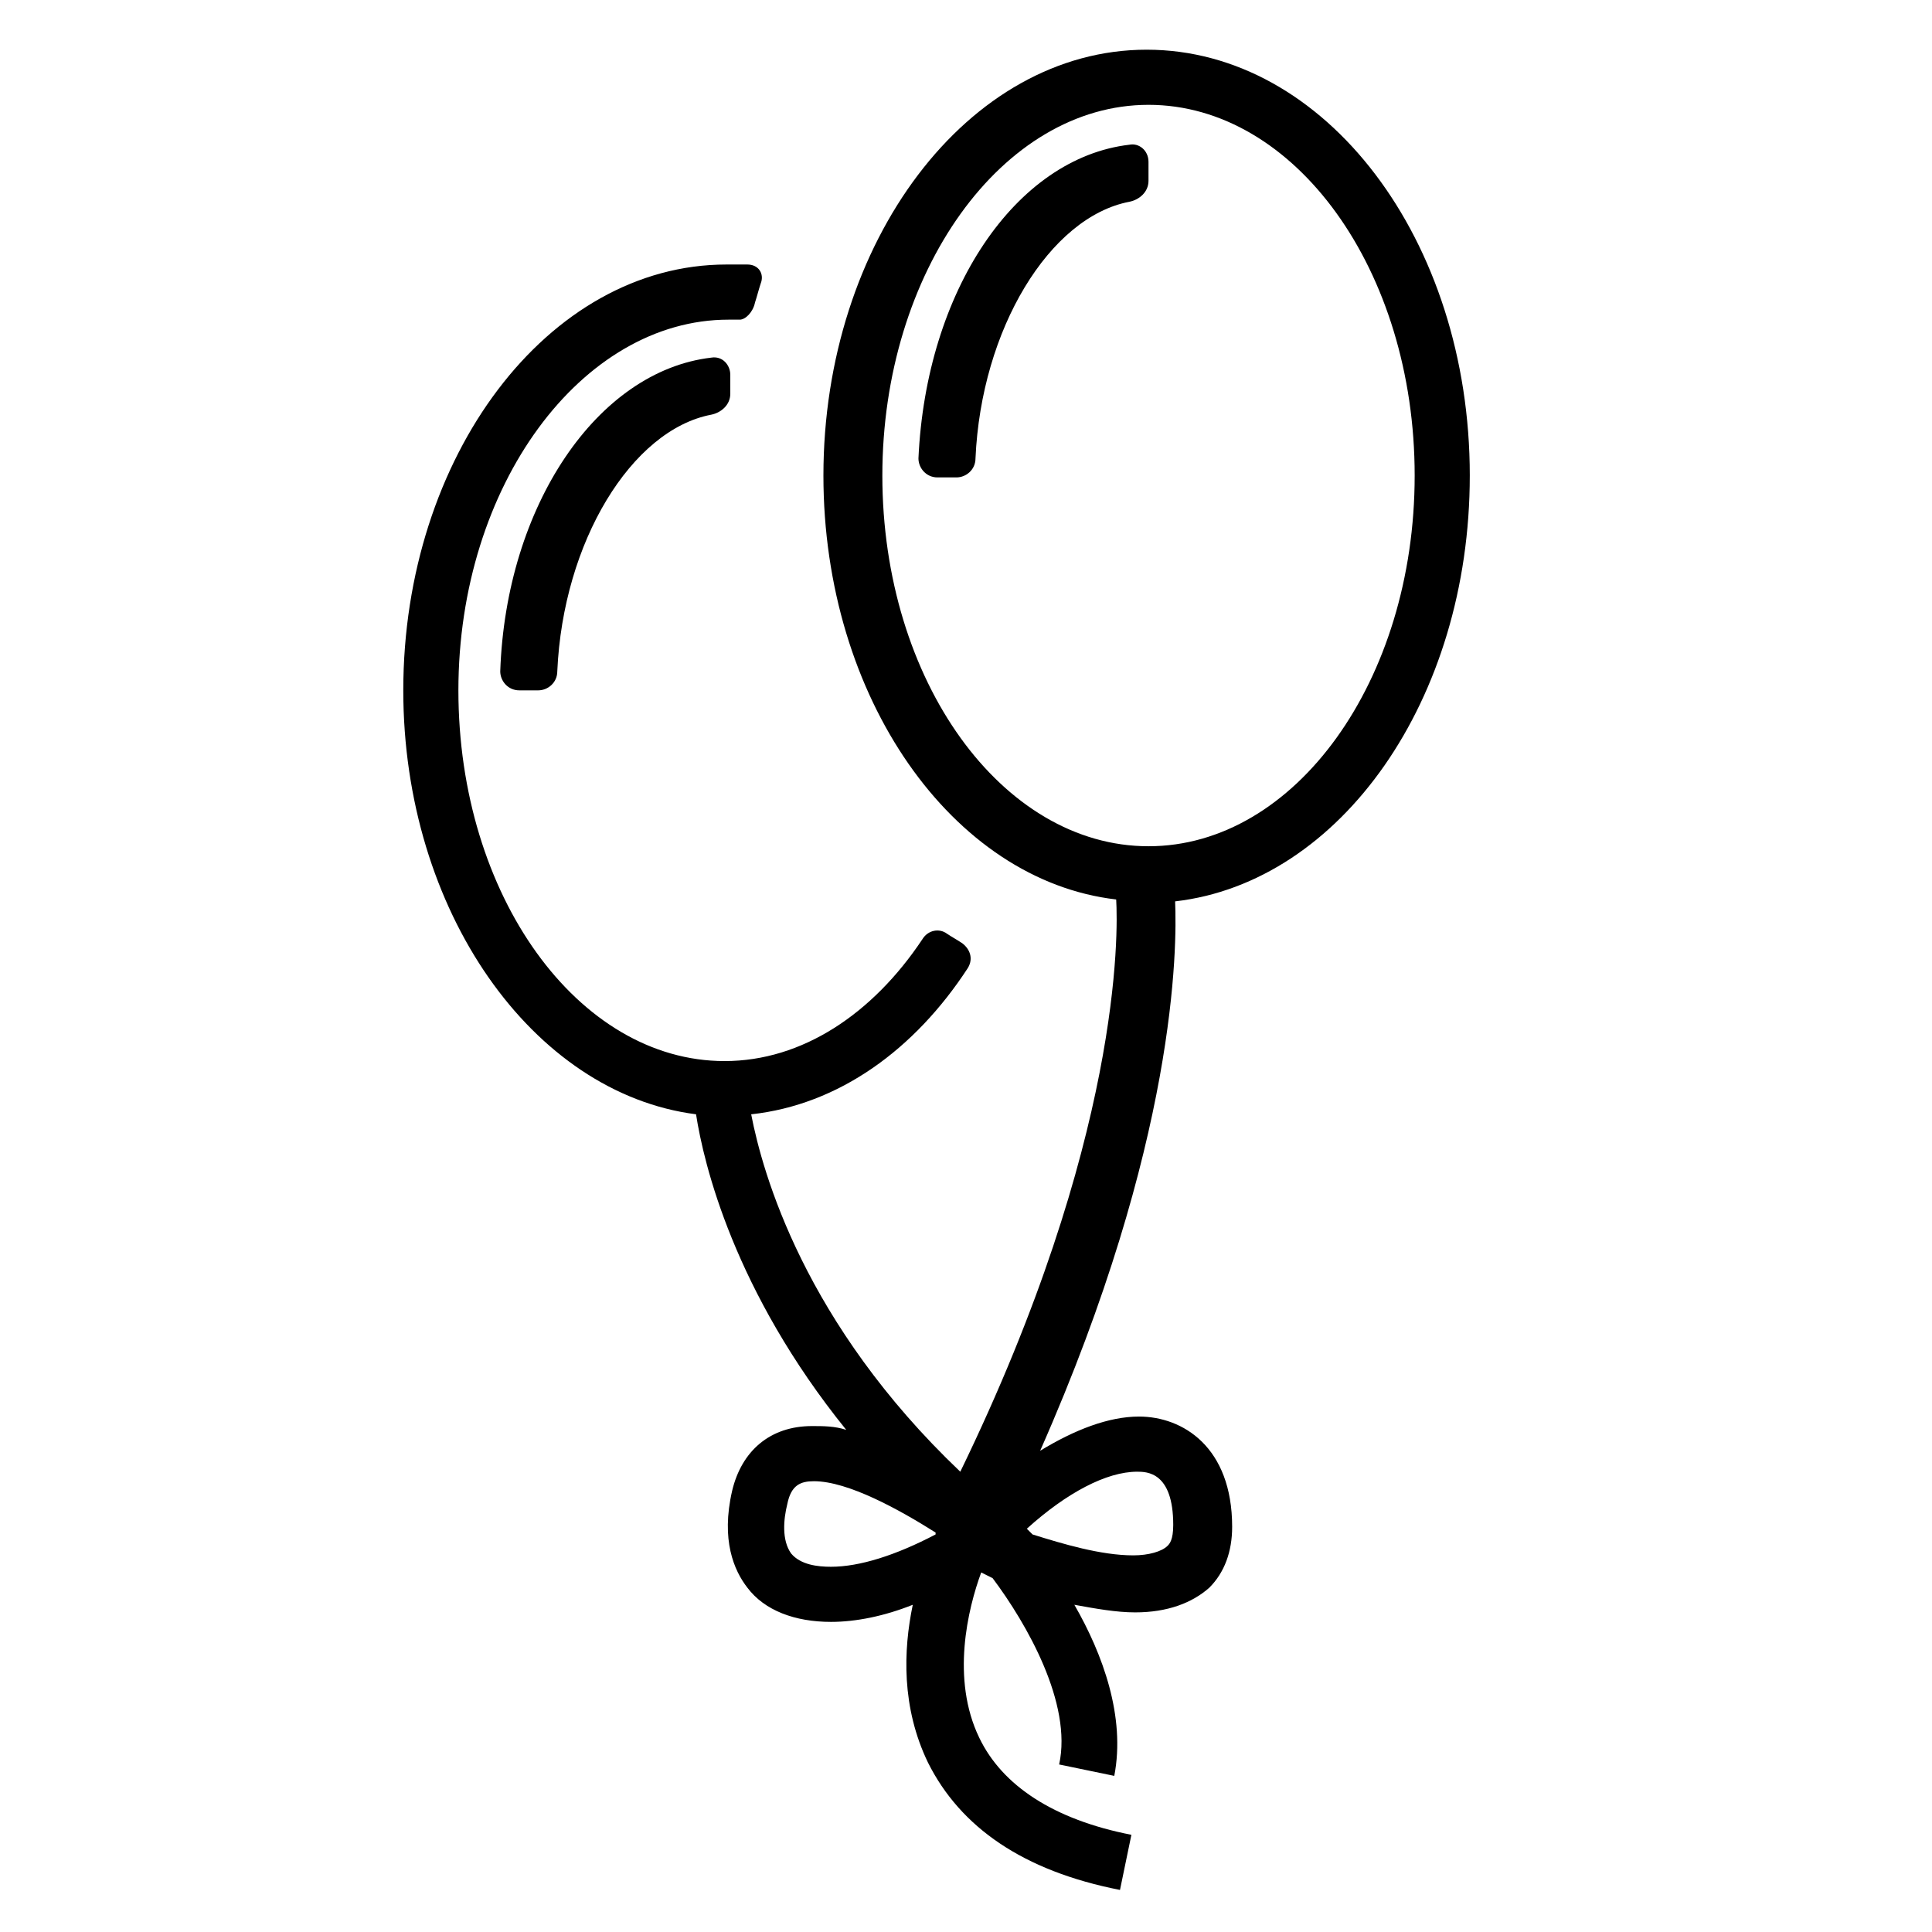
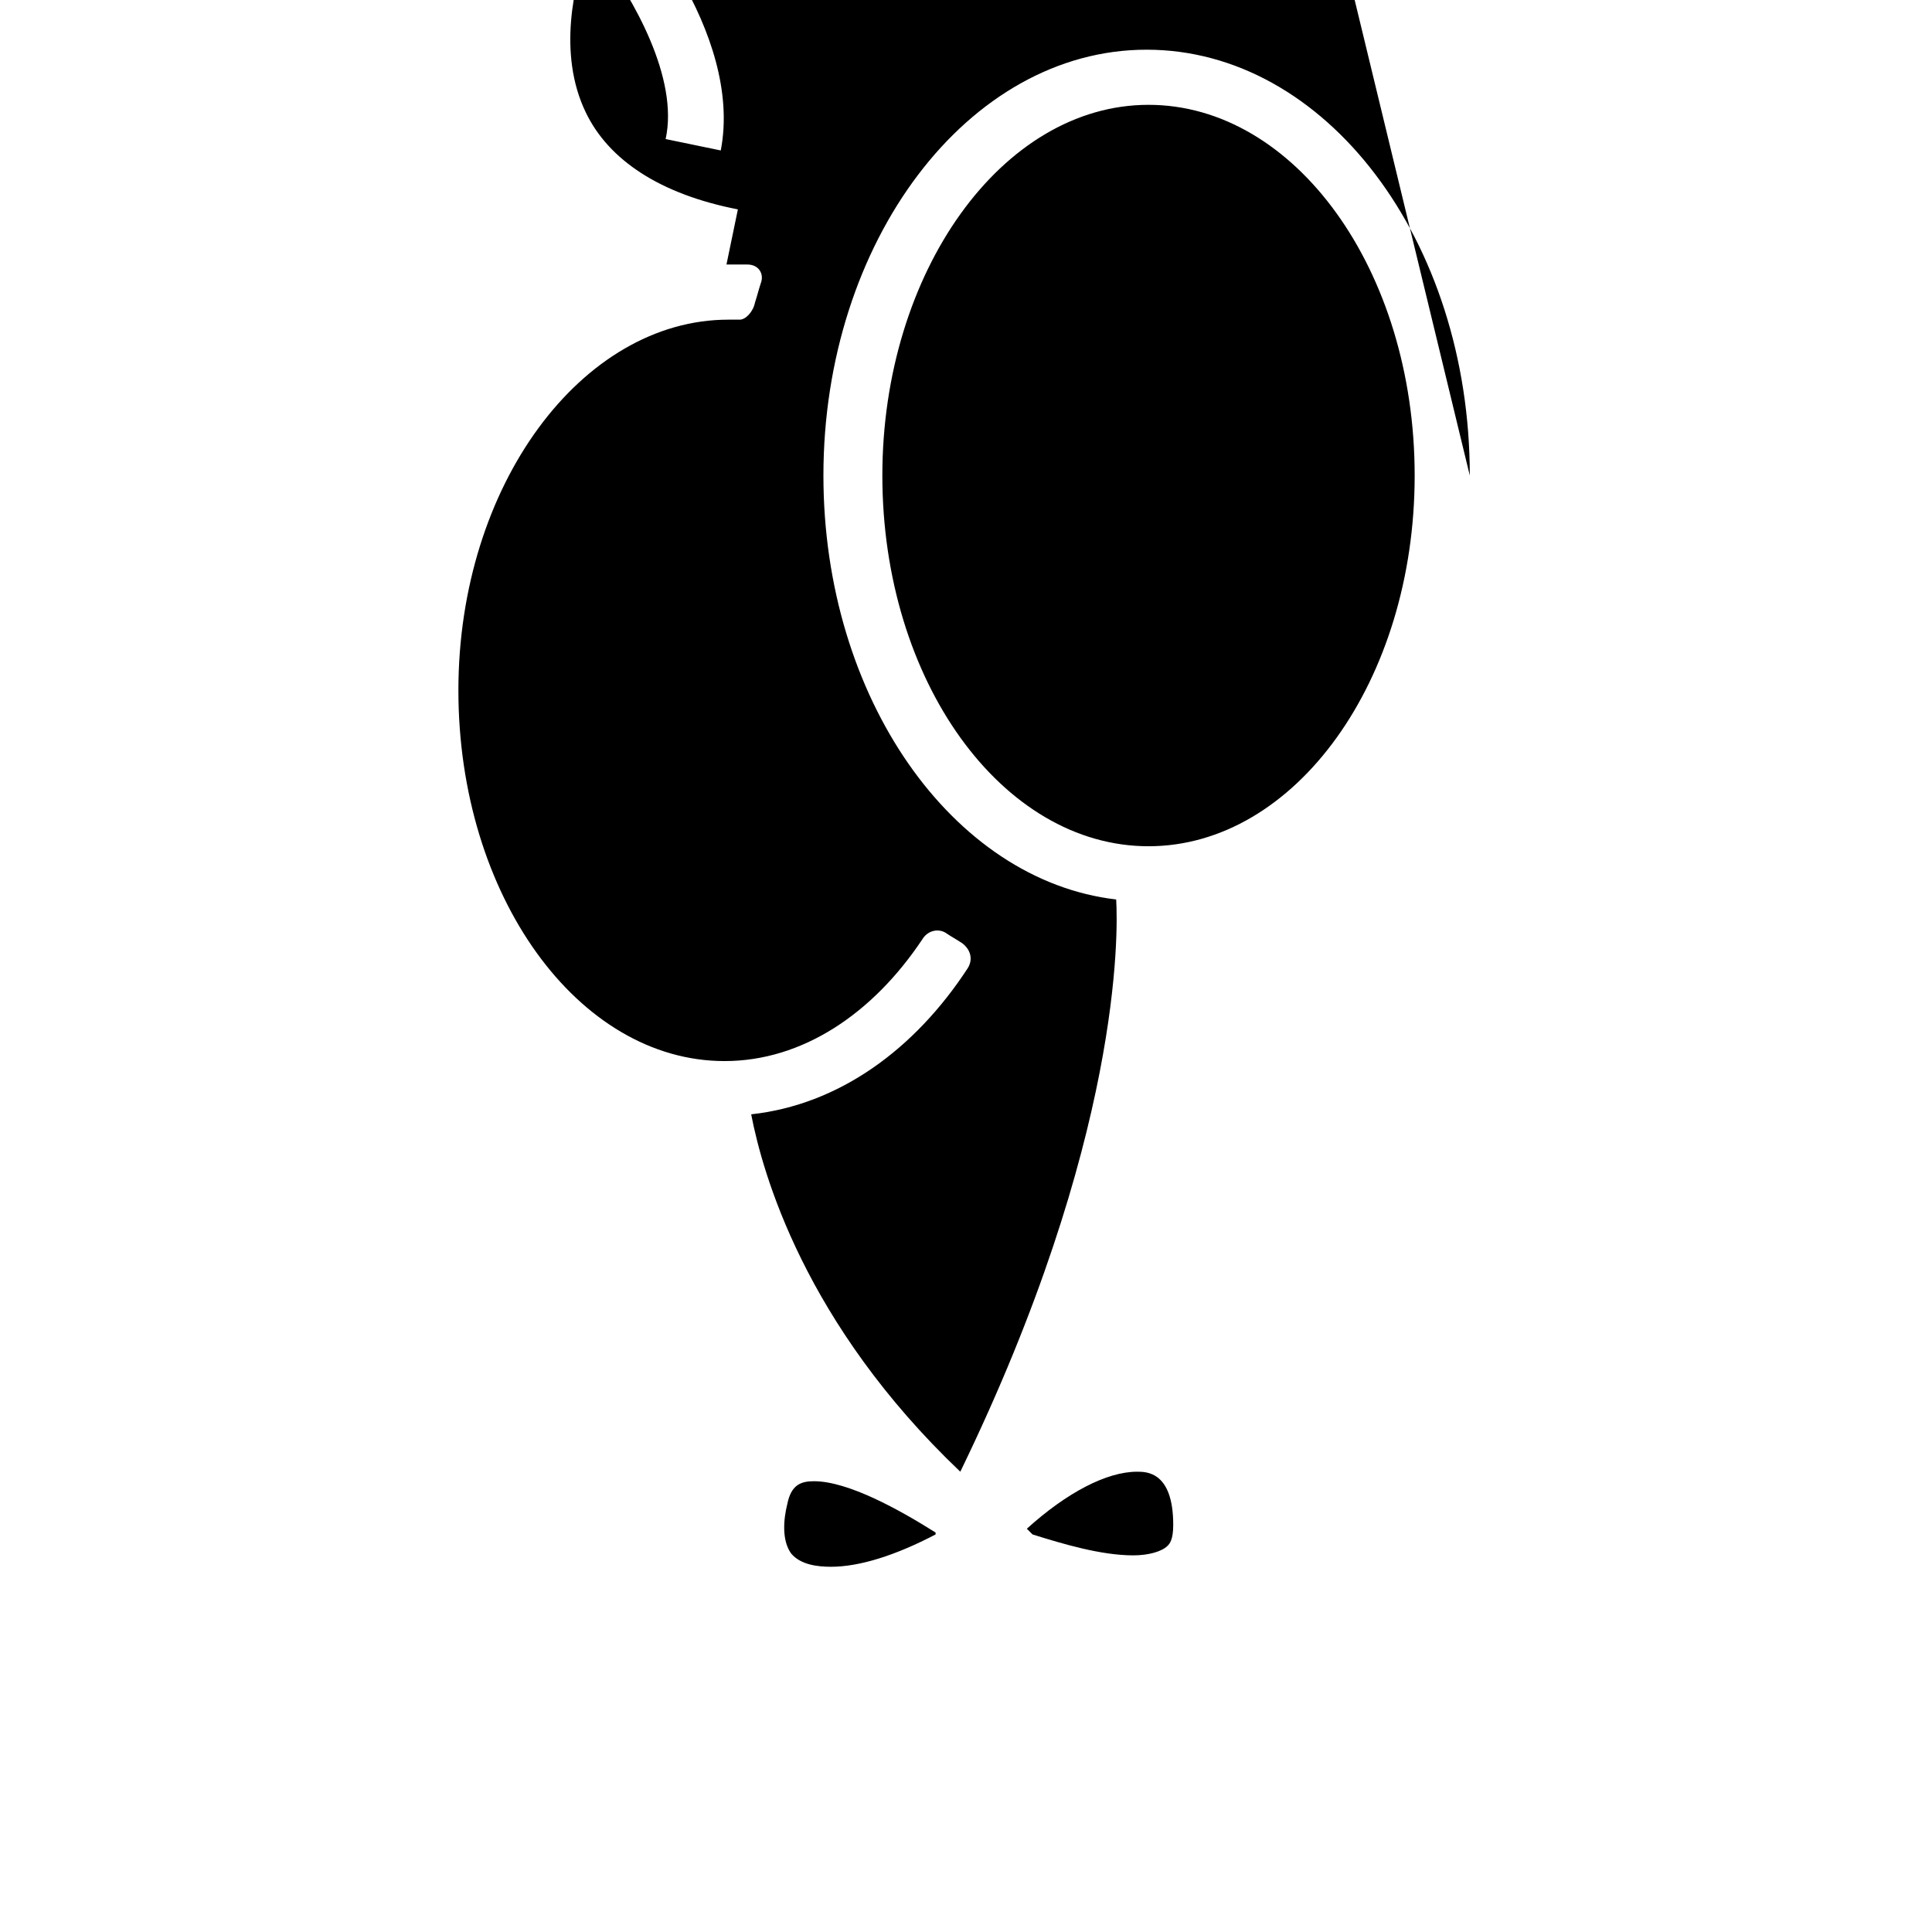
<svg xmlns="http://www.w3.org/2000/svg" fill="#000000" width="800px" height="800px" version="1.1" viewBox="144 144 512 512">
  <g>
-     <path d="m276.57 321.91c0 2.519 2.016 5.039 5.039 5.039h5.039c2.519 0 5.039-2.016 5.039-5.039 1.512-34.258 19.648-63.984 40.809-68.016 2.519-0.504 5.039-2.519 5.039-5.543v-5.039c0-2.519-2.016-5.039-5.039-4.535-30.234 3.531-54.414 39.305-55.926 83.133z" />
-     <path d="m533.51 270.02c0-62.473-38.289-112.85-85.648-112.85s-85.648 50.883-85.648 112.85c0 58.945 34.258 107.31 77.586 112.35 0.504 8.566 1.512 63.48-41.312 151.65-41.312-39.297-52.395-79.098-55.418-94.715 23.176-2.519 43.328-17.129 57.434-38.793 1.512-2.519 0.504-5.039-1.512-6.551-1.512-1.008-2.519-1.512-4.031-2.519-2.016-1.512-5.039-1.008-6.551 1.512-13.098 19.648-31.738 32.242-52.395 32.242-38.793 0-70.535-43.832-70.535-98.242 0.004-54.41 32.754-98.242 71.547-98.242h3.023c1.512 0 3.527-2.016 4.031-4.535 0.504-1.512 1.008-3.527 1.512-5.039 1.008-2.519-0.504-5.039-3.527-5.039h-5.543c-47.359 0-85.648 50.883-85.648 112.85 0 58.441 34.258 106.81 77.586 112.35 2.016 13.098 10.078 46.855 39.801 83.633-3.023-1.008-6.047-1.008-9.07-1.008-11.082 0-18.641 6.551-21.16 17.129-3.023 13.098 0.504 21.16 4.031 25.695 4.535 6.047 12.594 9.07 22.168 9.07 6.551 0 14.105-1.512 21.664-4.535-2.519 12.09-3.023 27.207 4.031 41.816 8.566 17.129 25.191 28.719 50.883 33.754l3.023-14.609c-20.656-4.031-34.258-13.098-40.305-25.695-7.559-15.617-3.023-34.258 0.504-43.832 1.008 0.504 2.016 1.008 3.023 1.512 9.07 12.09 21.16 33.25 17.633 49.375l14.609 3.023c3.023-15.617-3.023-32.242-10.578-45.344 5.543 1.008 11.082 2.016 16.121 2.016 8.566 0 15.113-2.519 19.648-6.551 4.031-4.031 6.047-9.574 6.047-16.121 0-21.16-13.098-29.223-24.688-29.223-8.062 0-17.129 3.527-26.199 9.07 36.277-82.117 36.277-133.5 35.773-145.6 43.832-5.035 78.09-53.402 78.09-112.85zm-169.28 289.19c-3.527 0-8.062-0.504-10.578-3.527-2.519-3.527-2.016-9.07-1.008-13.098 1.008-5.039 3.527-6.047 7.055-6.047 9.07 0 22.672 7.559 32.242 13.602v0.504c-10.578 5.543-20.152 8.566-27.711 8.566zm90.688-11.086c0 4.031-1.008 5.039-1.512 5.543-1.512 1.512-5.039 2.519-9.07 2.519-8.566 0-18.641-3.023-26.703-5.543l-1.512-1.512c10.578-9.574 21.16-15.113 29.223-15.113 2.519 0 9.574 0 9.574 14.105zm-6.551-179.86c-38.793 0-70.535-43.832-70.535-98.242 0-53.906 31.738-98.242 70.535-98.242 38.793 0 70.535 43.832 70.535 98.242s-31.742 98.242-70.535 98.242z" />
-     <path d="m443.32 182.35c-30.23 3.527-53.906 38.793-55.922 83.129 0 2.519 2.016 5.039 5.039 5.039h5.039c2.519 0 5.039-2.016 5.039-5.039 1.512-34.258 19.648-63.984 40.809-68.016 2.519-0.504 5.039-2.519 5.039-5.543v-5.039c-0.004-3.019-2.523-5.035-5.043-4.531z" />
+     <path d="m533.51 270.02c0-62.473-38.289-112.85-85.648-112.85s-85.648 50.883-85.648 112.85c0 58.945 34.258 107.31 77.586 112.35 0.504 8.566 1.512 63.48-41.312 151.65-41.312-39.297-52.395-79.098-55.418-94.715 23.176-2.519 43.328-17.129 57.434-38.793 1.512-2.519 0.504-5.039-1.512-6.551-1.512-1.008-2.519-1.512-4.031-2.519-2.016-1.512-5.039-1.008-6.551 1.512-13.098 19.648-31.738 32.242-52.395 32.242-38.793 0-70.535-43.832-70.535-98.242 0.004-54.41 32.754-98.242 71.547-98.242h3.023c1.512 0 3.527-2.016 4.031-4.535 0.504-1.512 1.008-3.527 1.512-5.039 1.008-2.519-0.504-5.039-3.527-5.039h-5.543l3.023-14.609c-20.656-4.031-34.258-13.098-40.305-25.695-7.559-15.617-3.023-34.258 0.504-43.832 1.008 0.504 2.016 1.008 3.023 1.512 9.07 12.09 21.16 33.25 17.633 49.375l14.609 3.023c3.023-15.617-3.023-32.242-10.578-45.344 5.543 1.008 11.082 2.016 16.121 2.016 8.566 0 15.113-2.519 19.648-6.551 4.031-4.031 6.047-9.574 6.047-16.121 0-21.16-13.098-29.223-24.688-29.223-8.062 0-17.129 3.527-26.199 9.07 36.277-82.117 36.277-133.5 35.773-145.6 43.832-5.035 78.09-53.402 78.09-112.85zm-169.28 289.19c-3.527 0-8.062-0.504-10.578-3.527-2.519-3.527-2.016-9.07-1.008-13.098 1.008-5.039 3.527-6.047 7.055-6.047 9.07 0 22.672 7.559 32.242 13.602v0.504c-10.578 5.543-20.152 8.566-27.711 8.566zm90.688-11.086c0 4.031-1.008 5.039-1.512 5.543-1.512 1.512-5.039 2.519-9.07 2.519-8.566 0-18.641-3.023-26.703-5.543l-1.512-1.512c10.578-9.574 21.16-15.113 29.223-15.113 2.519 0 9.574 0 9.574 14.105zm-6.551-179.86c-38.793 0-70.535-43.832-70.535-98.242 0-53.906 31.738-98.242 70.535-98.242 38.793 0 70.535 43.832 70.535 98.242s-31.742 98.242-70.535 98.242z" />
  </g>
</svg>